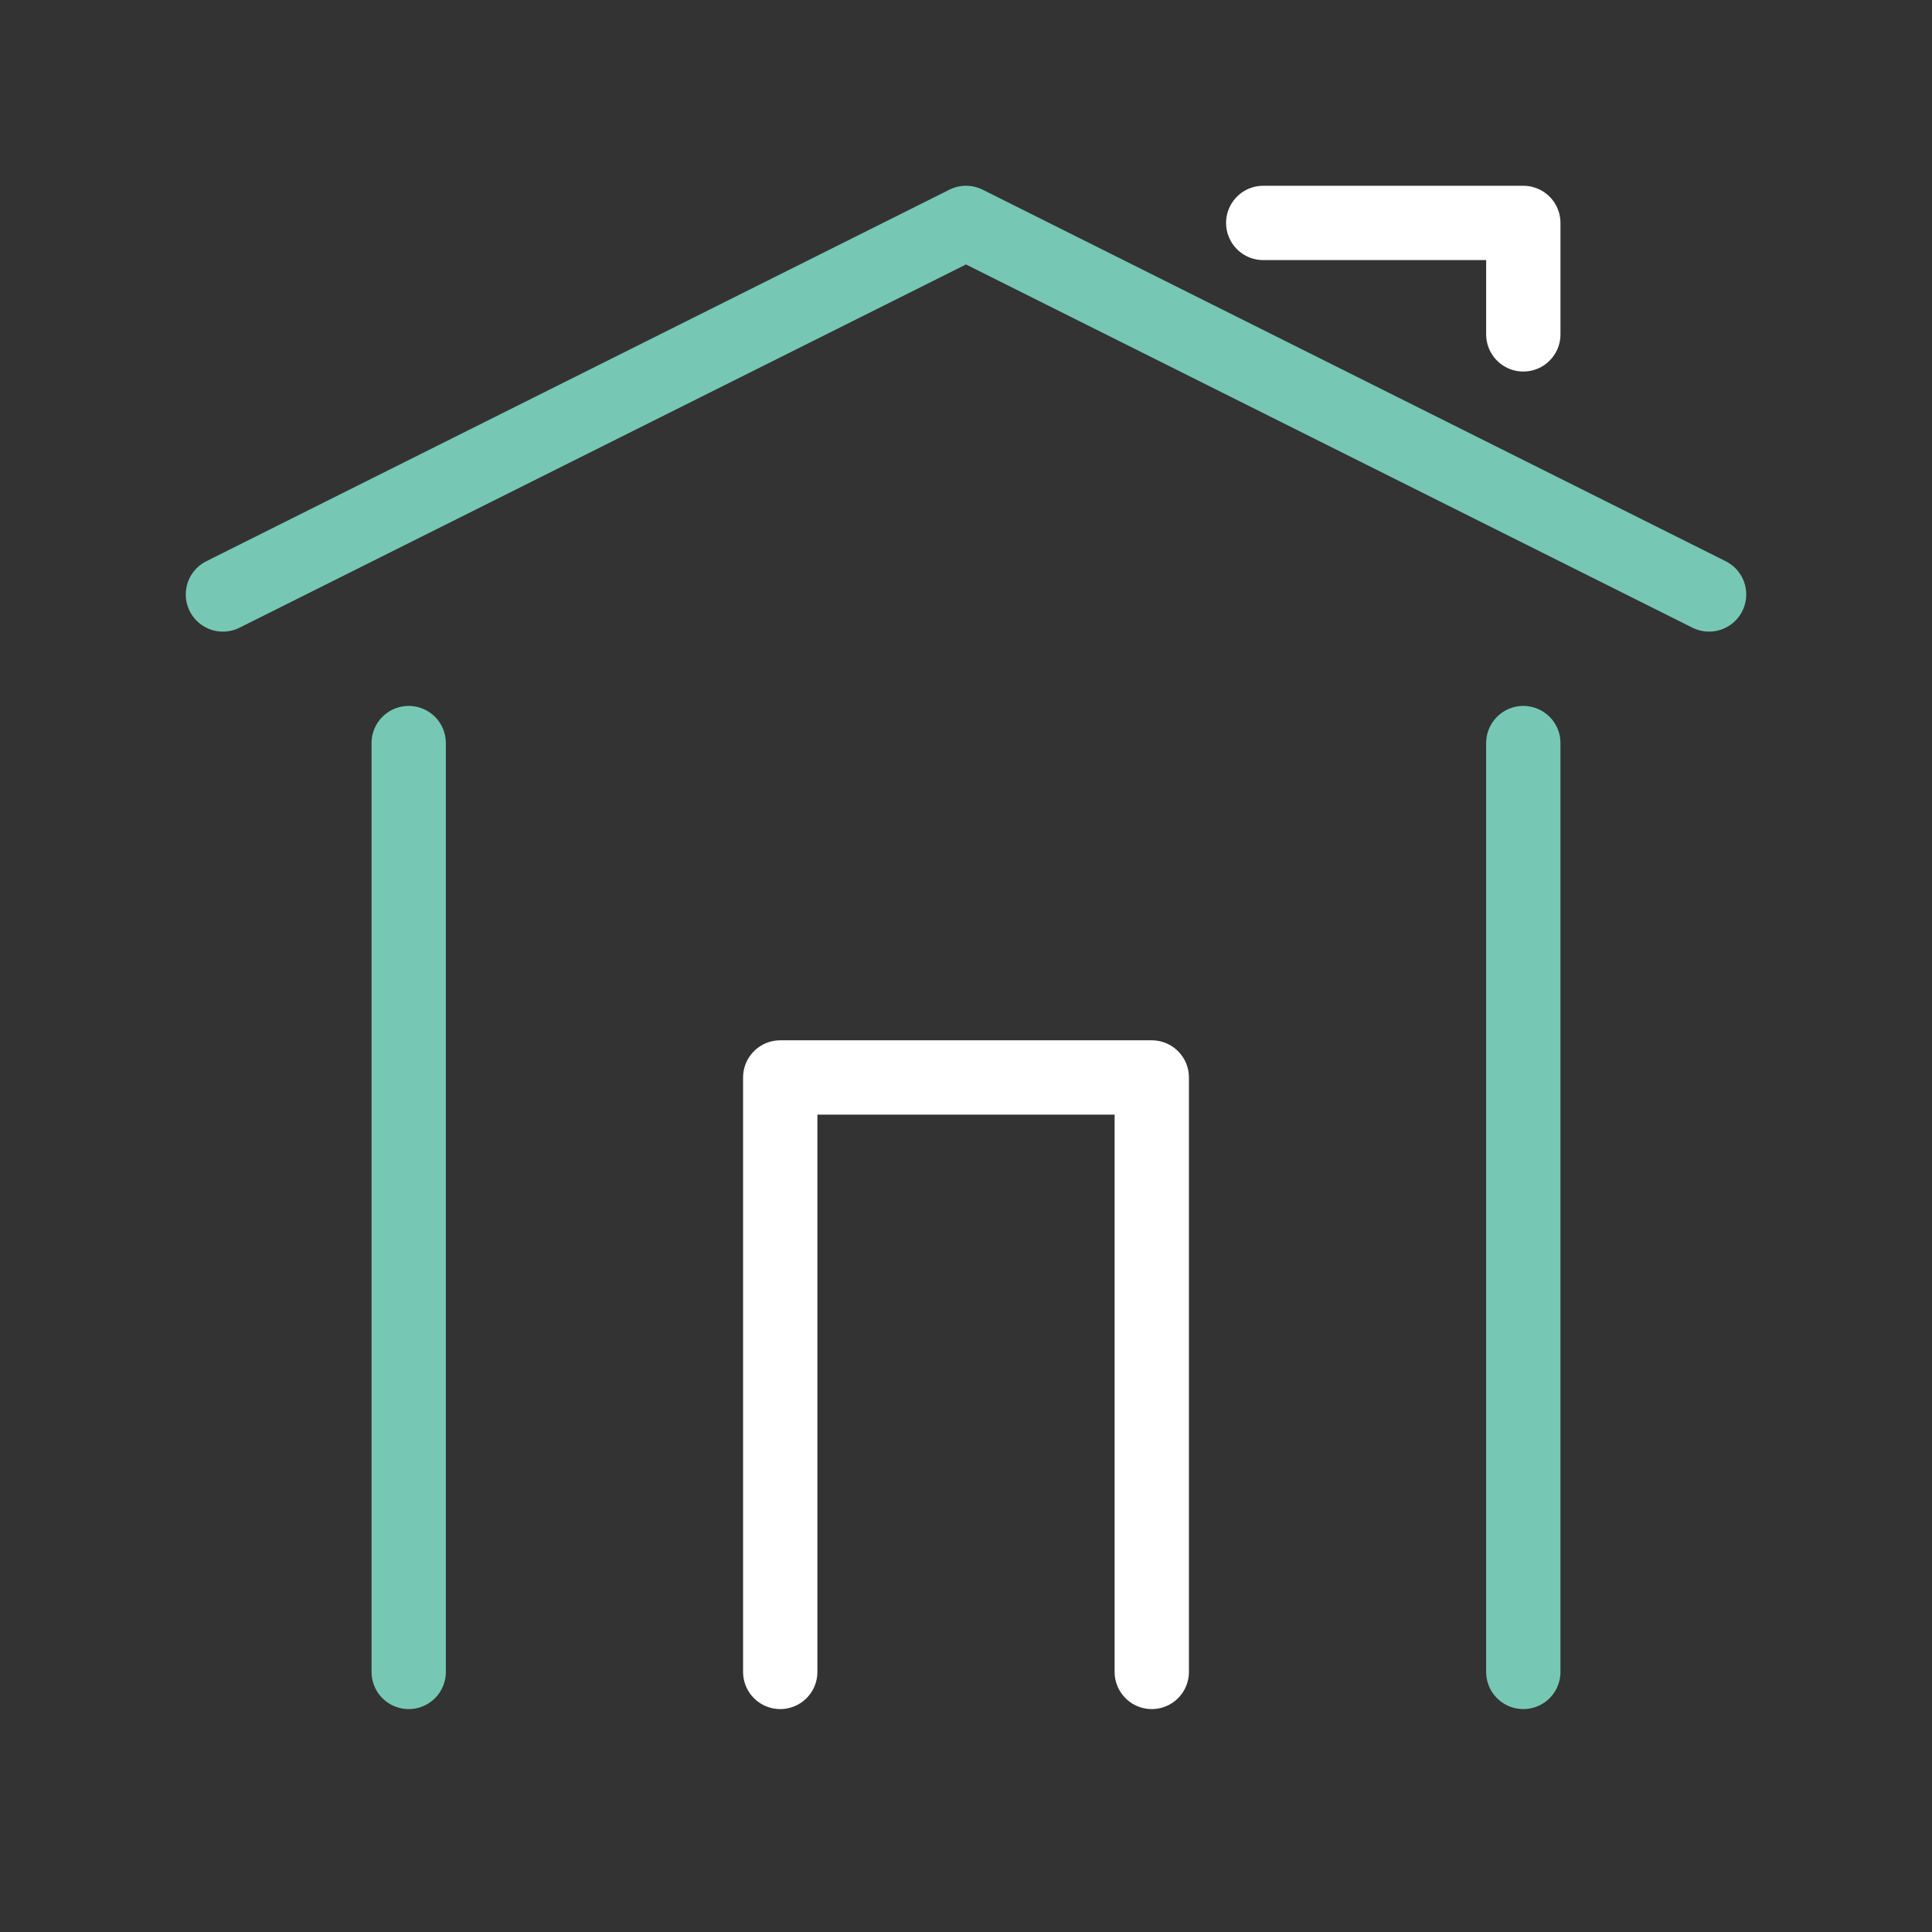
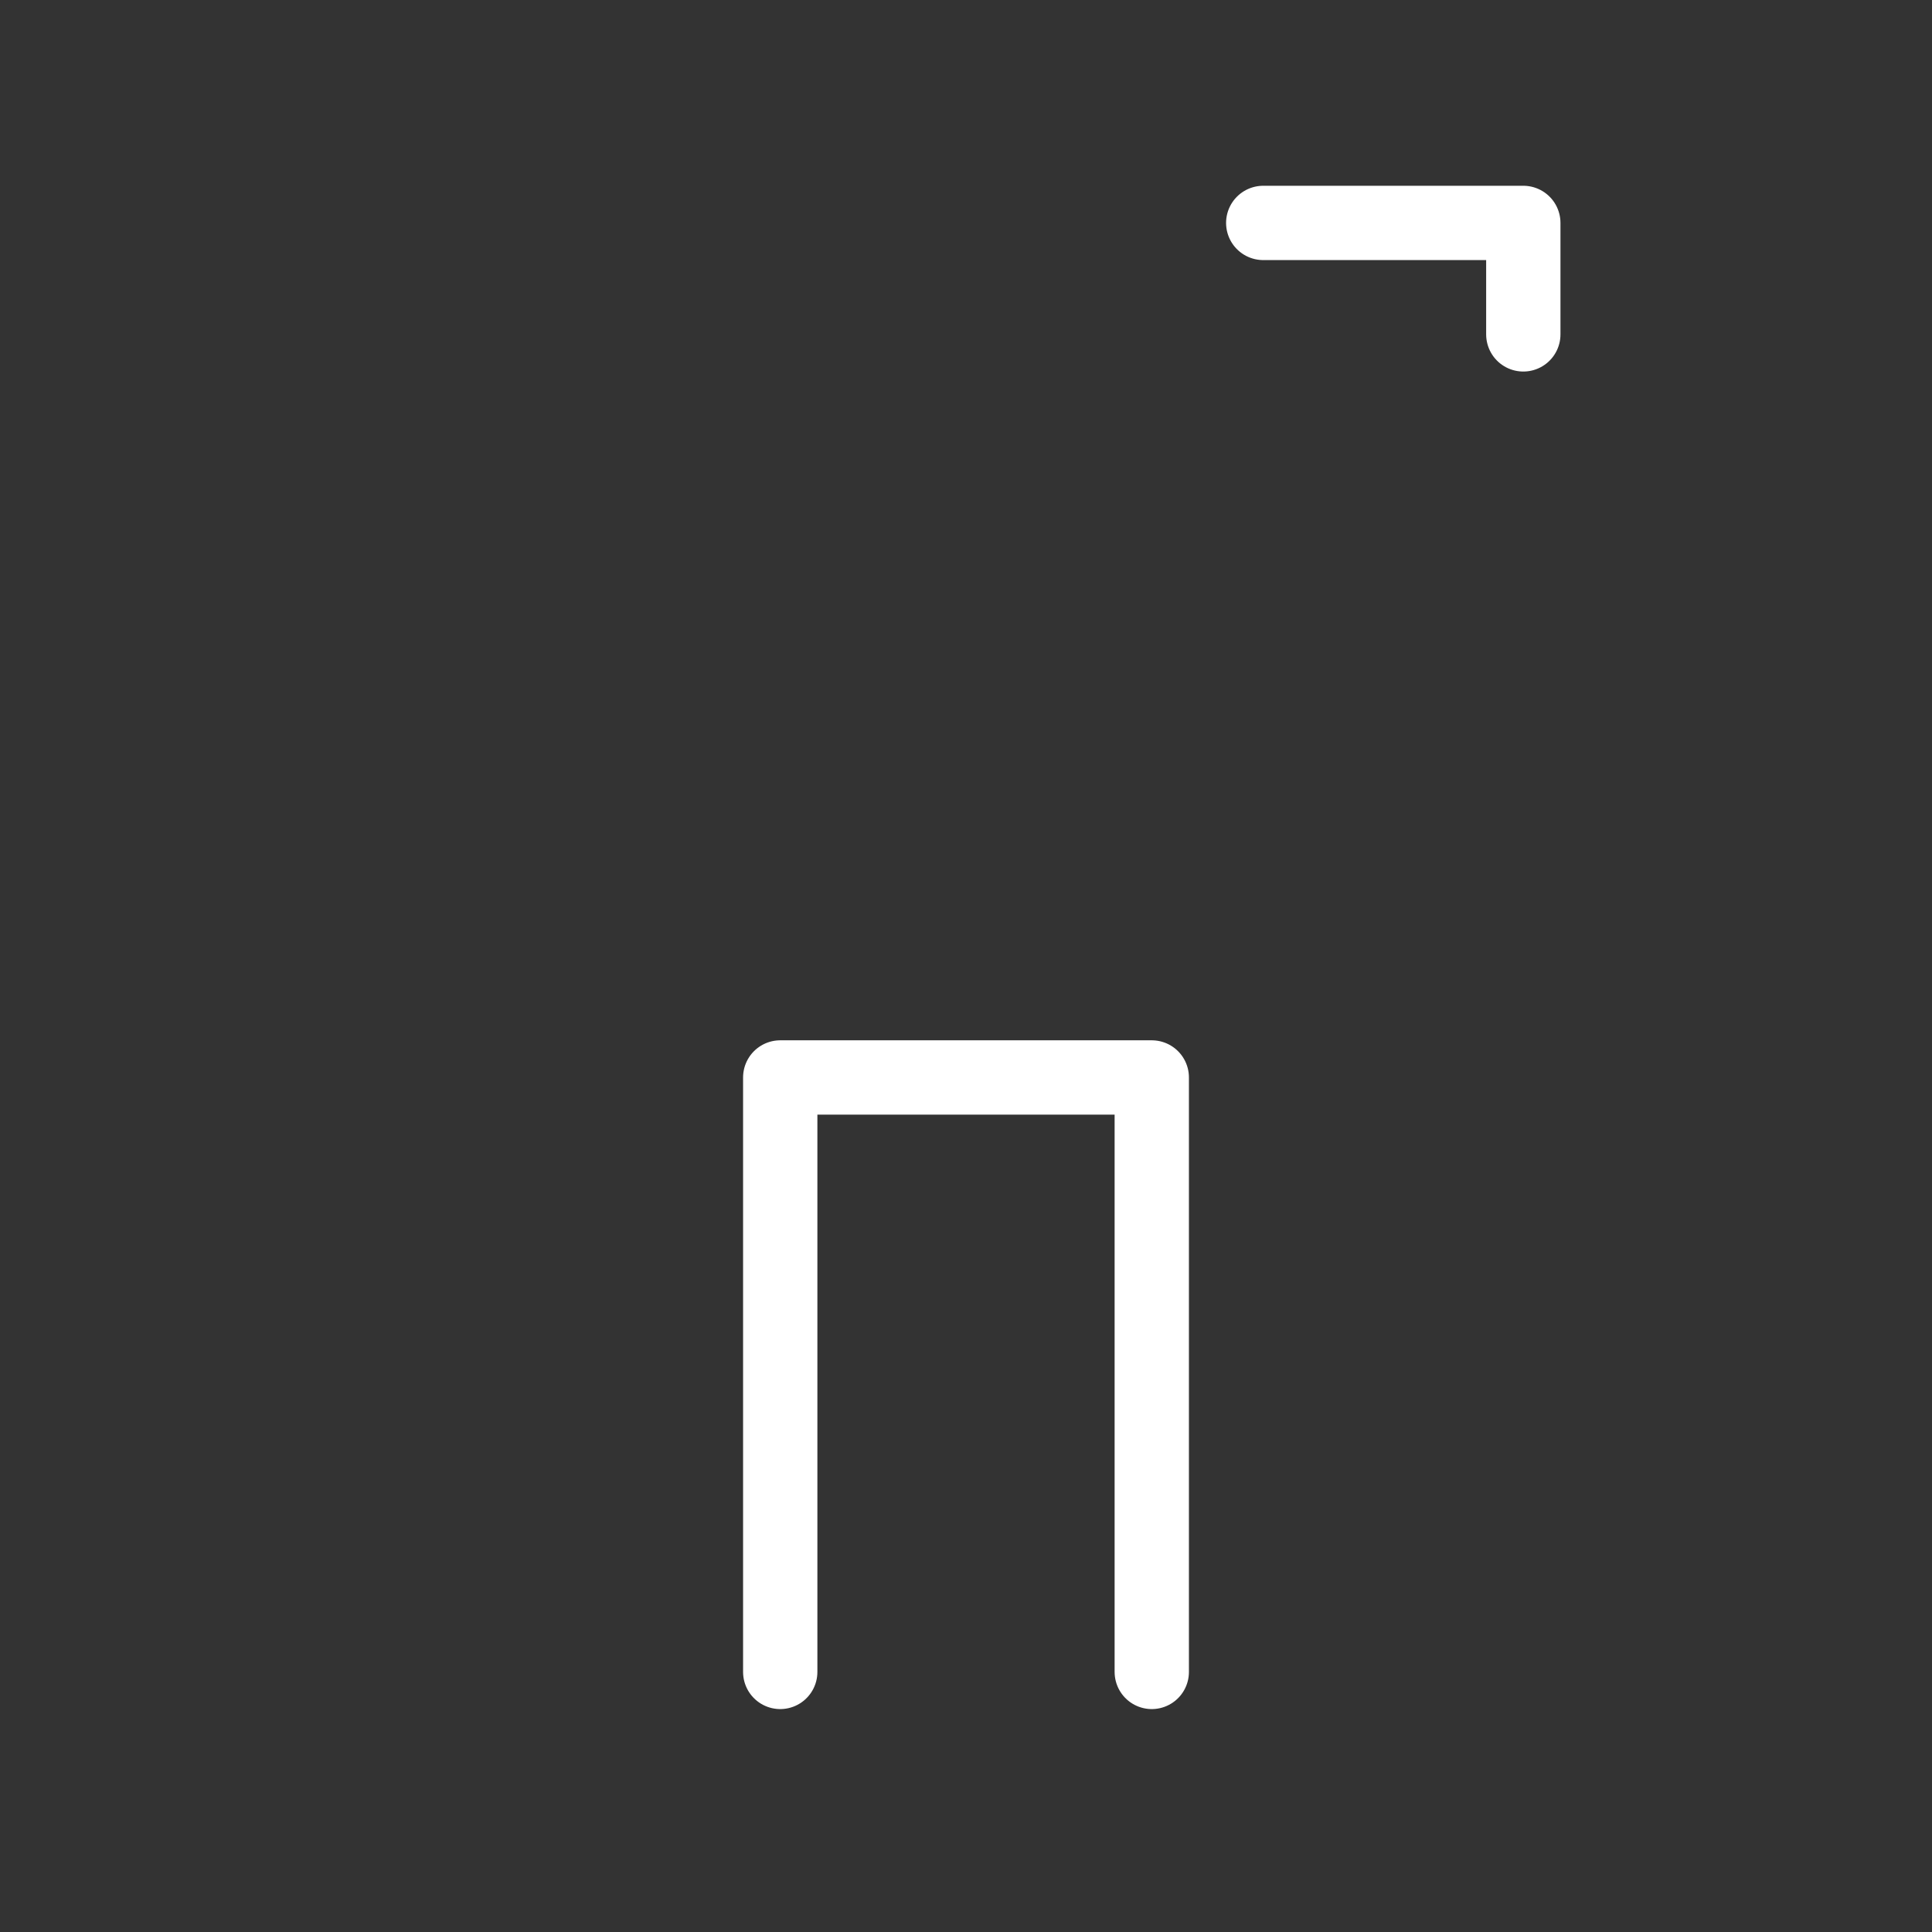
<svg xmlns="http://www.w3.org/2000/svg" width="52" height="52" viewBox="0 0 52 52">
  <rect x="0" y="0" width="52" height="52" fill="#333333" stroke="none" />
  <g fill="none" fill-rule="evenodd" stroke-linecap="round" stroke-width="2">
    <g stroke="#76C8B5">
-       <path stroke-linejoin="round" d="M6 16L26 6l20 10" />
-       <path d="M11 20v25M41 20v25" />
-     </g>
+       </g>
    <path stroke="#FFF" stroke-linejoin="round" d="M21 45V29h10v16M34 6h7v3" />
  </g>
</svg>